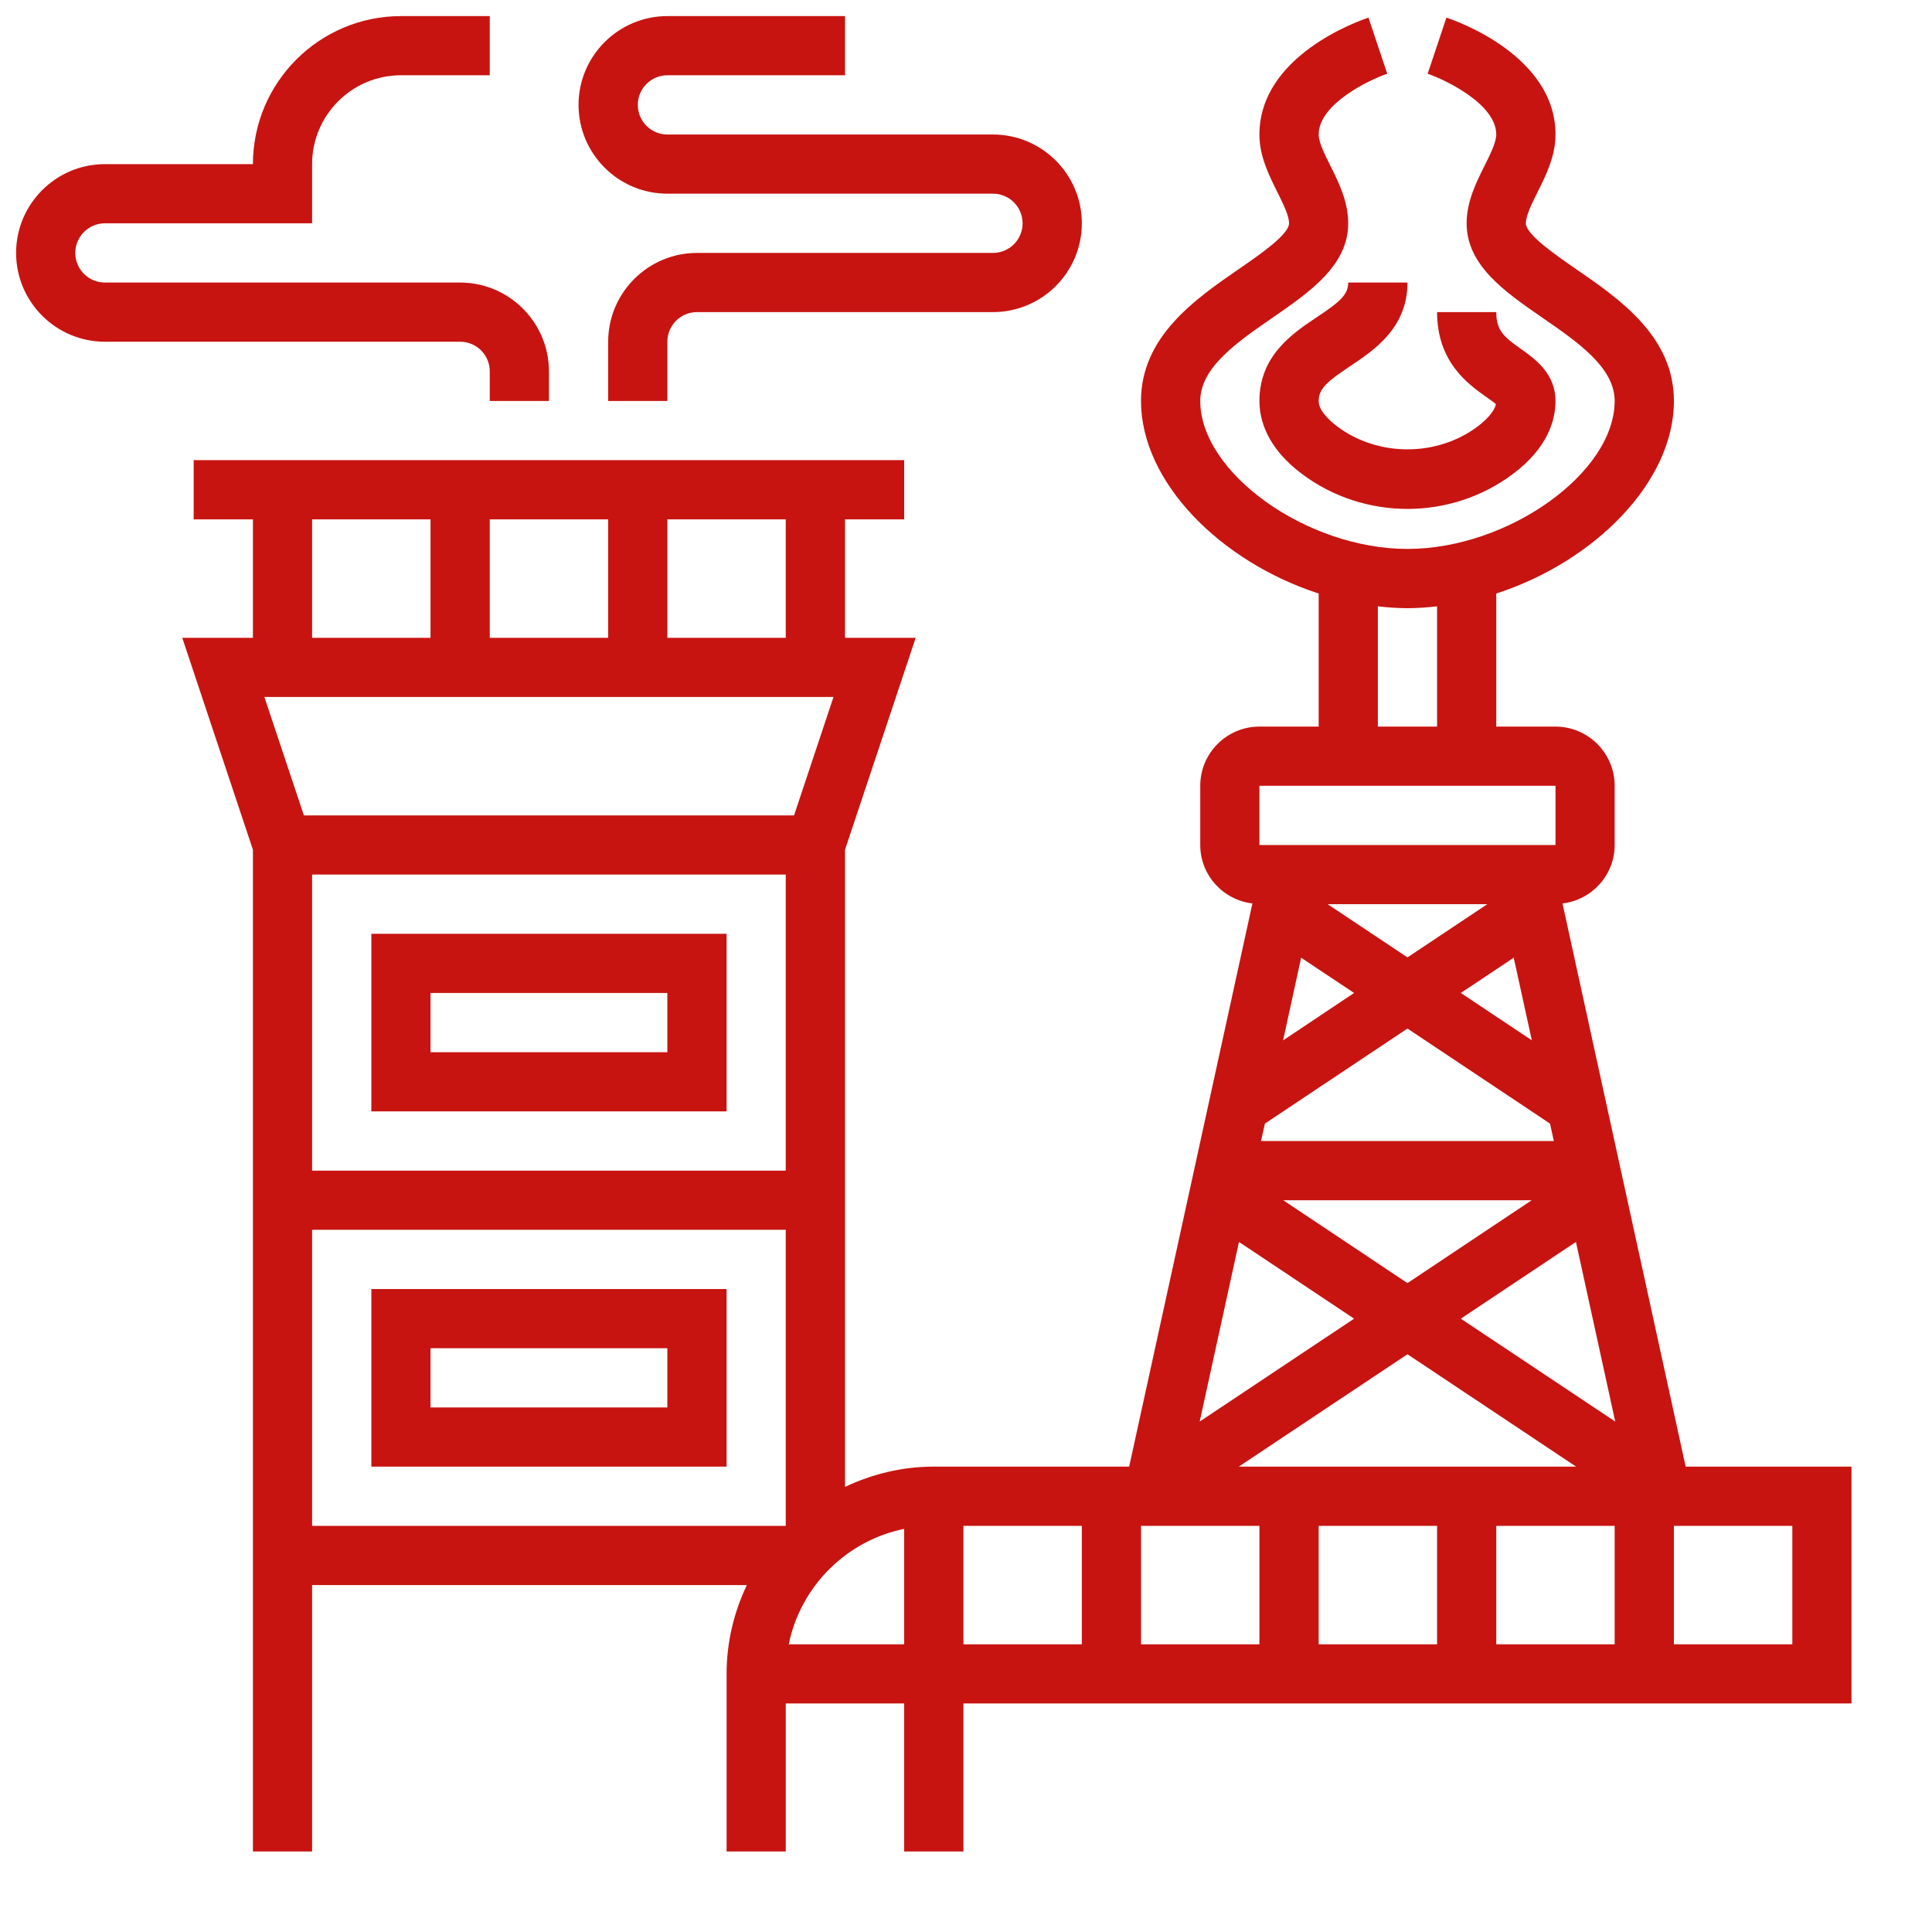
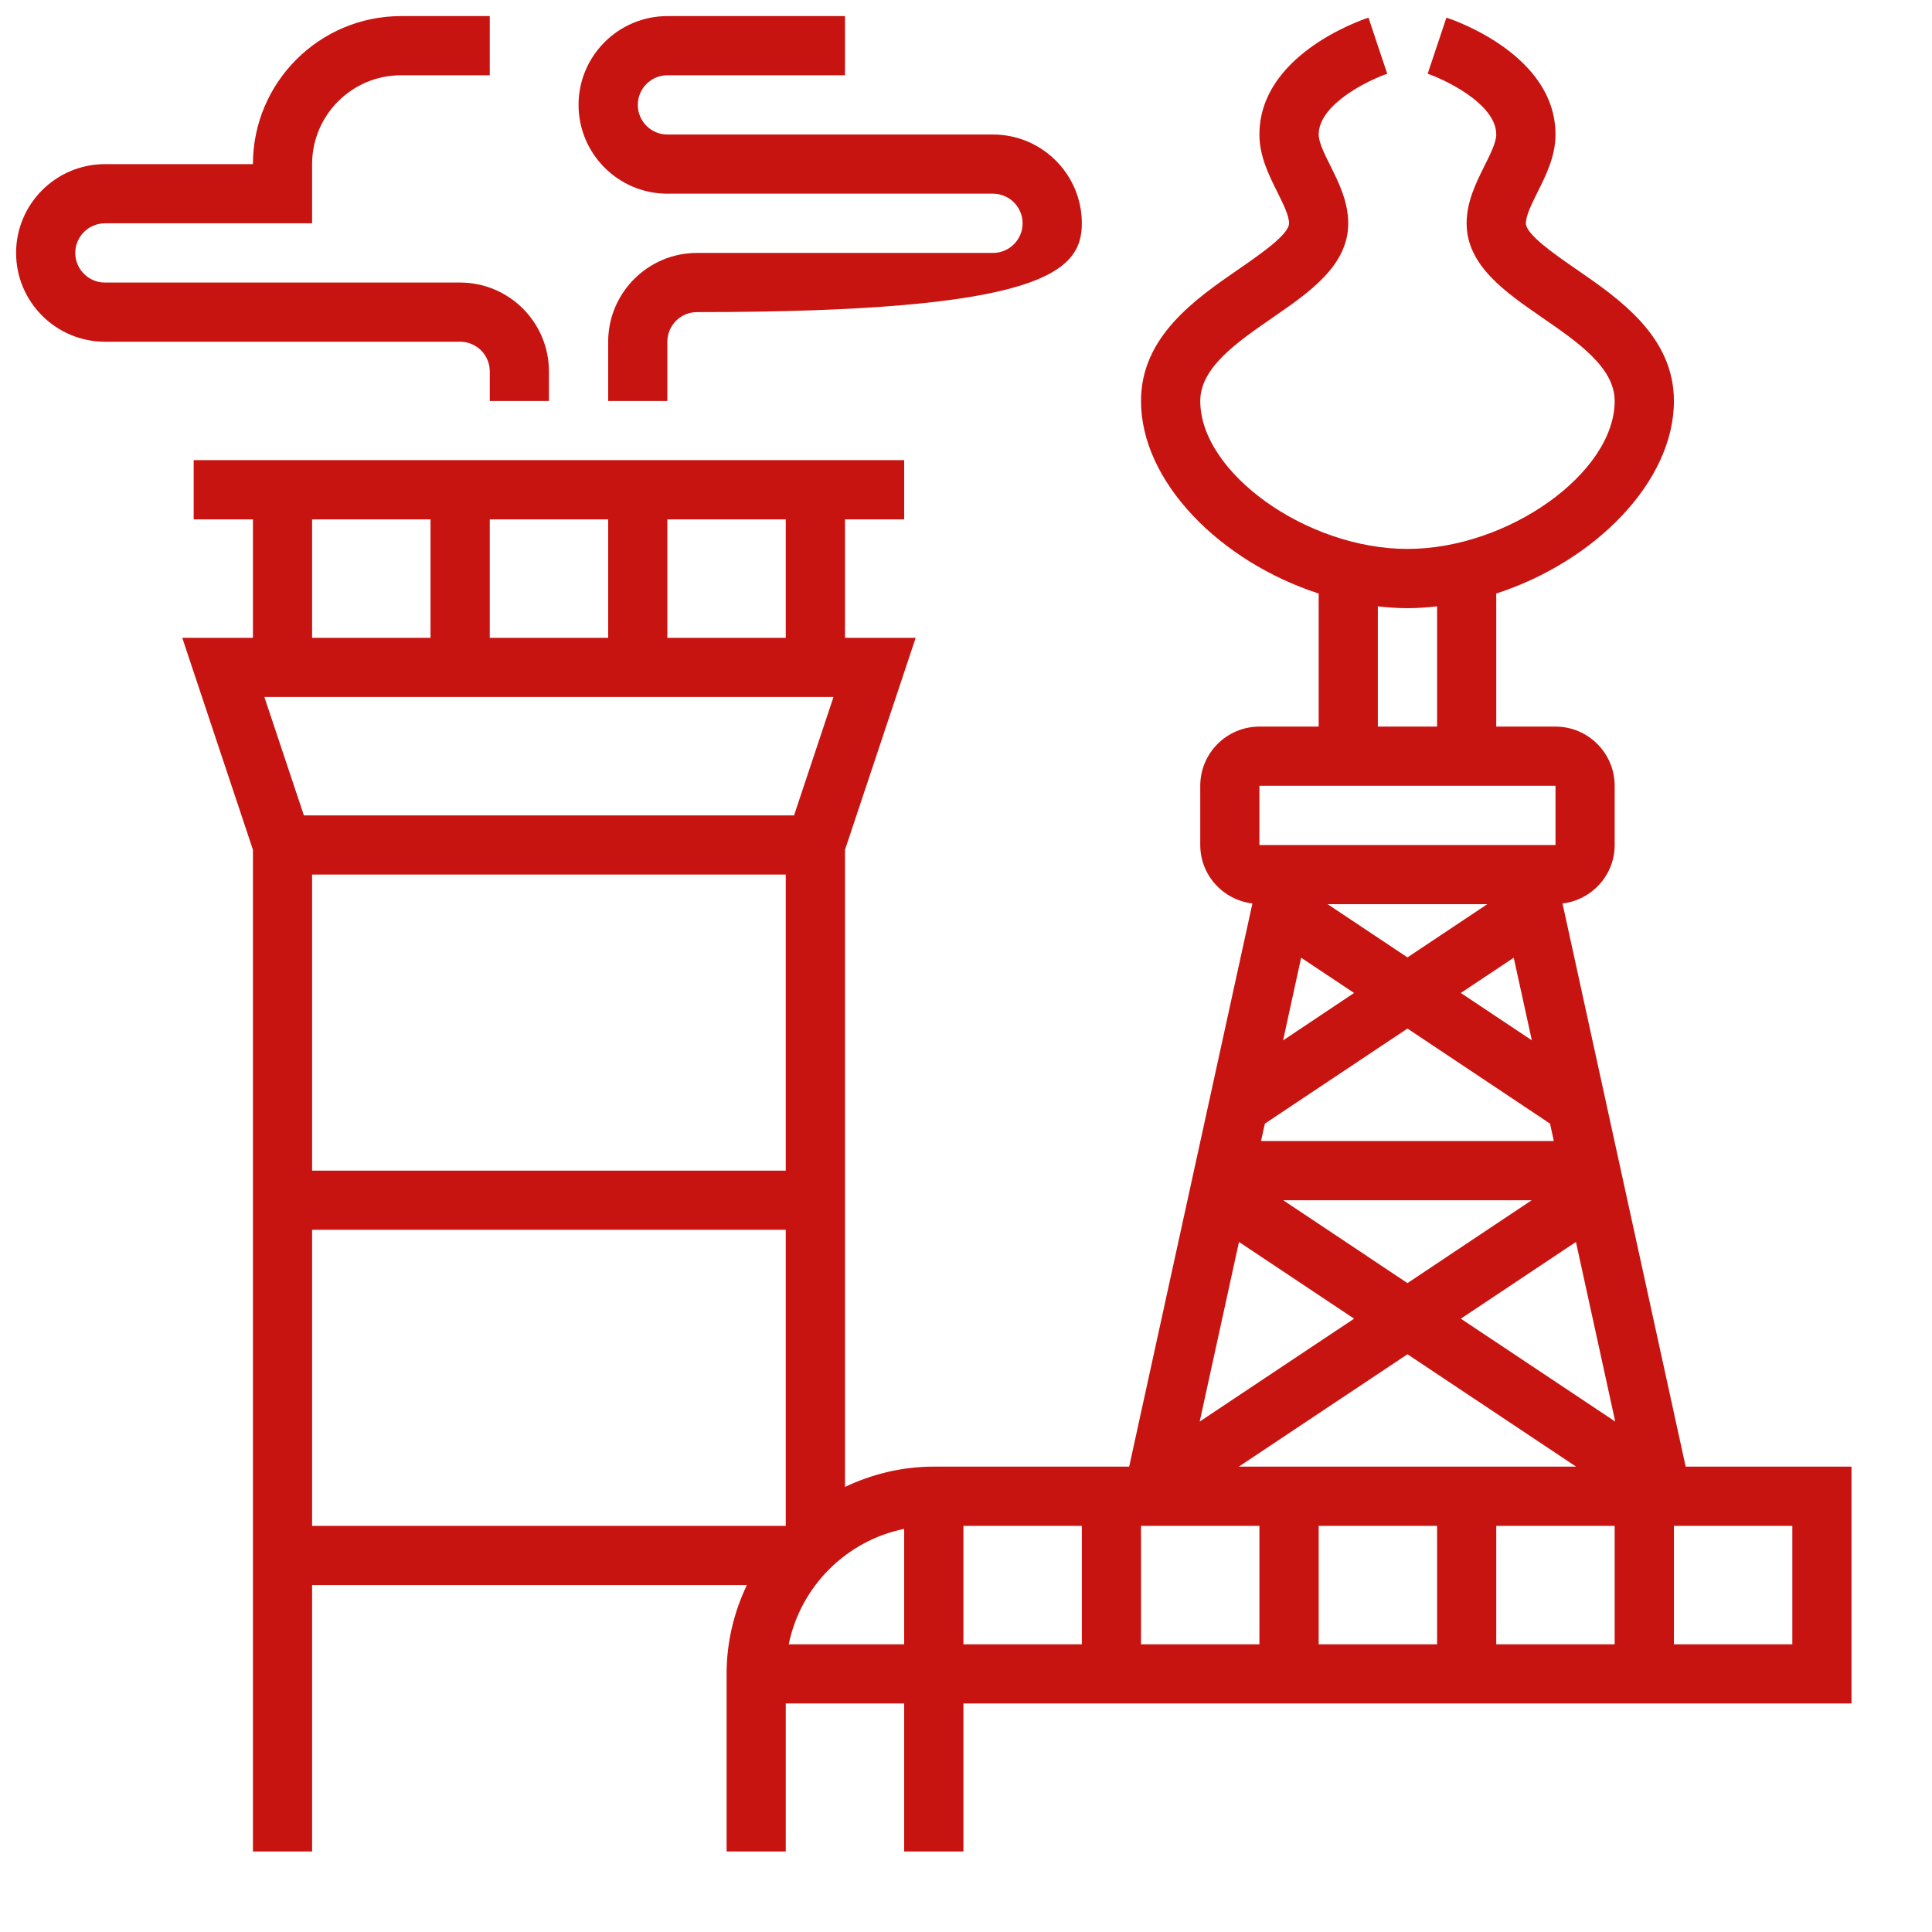
<svg xmlns="http://www.w3.org/2000/svg" width="24" height="24" viewBox="0 0 24 24" fill="none">
-   <path d="M16.769 4.551C17.07 4.35 17.484 4.074 17.484 3.51H16.748C16.748 3.665 16.636 3.755 16.36 3.939C16.059 4.14 15.645 4.416 15.645 4.981C15.645 5.214 15.737 5.561 16.174 5.888C16.559 6.177 17.022 6.322 17.484 6.322C17.946 6.322 18.408 6.177 18.794 5.888C19.231 5.561 19.323 5.214 19.323 4.981C19.323 4.638 19.064 4.455 18.893 4.334C18.686 4.188 18.587 4.108 18.587 3.877H17.852C17.852 4.499 18.238 4.772 18.468 4.935C18.506 4.961 18.553 4.995 18.583 5.02C18.559 5.125 18.448 5.228 18.353 5.3C17.849 5.676 17.119 5.676 16.615 5.3C16.508 5.219 16.381 5.099 16.381 4.981C16.381 4.825 16.493 4.735 16.769 4.551Z" fill="#C71411" />
  <path d="M20.94 18.219L19.41 11.223C19.774 11.18 20.058 10.872 20.058 10.497V9.761C20.058 9.356 19.728 9.026 19.323 9.026H18.587V7.373C19.808 6.977 20.794 5.988 20.794 4.981C20.794 4.18 20.119 3.715 19.576 3.341C19.314 3.16 18.955 2.912 18.955 2.774C18.955 2.677 19.029 2.53 19.1 2.387C19.204 2.178 19.323 1.942 19.323 1.671C19.323 0.698 18.107 0.265 17.968 0.219L17.735 0.916C17.915 0.976 18.587 1.28 18.587 1.671C18.587 1.768 18.513 1.916 18.442 2.058C18.338 2.267 18.219 2.504 18.219 2.774C18.219 3.298 18.697 3.627 19.159 3.946C19.601 4.251 20.058 4.566 20.058 4.981C20.058 5.874 18.735 6.819 17.484 6.819C16.233 6.819 14.91 5.874 14.91 4.981C14.91 4.566 15.367 4.251 15.809 3.946C16.271 3.627 16.748 3.298 16.748 2.774C16.748 2.504 16.63 2.267 16.526 2.058C16.455 1.916 16.381 1.768 16.381 1.671C16.381 1.291 17.012 0.991 17.233 0.916L17.116 0.568L17 0.219C16.861 0.265 15.645 0.698 15.645 1.671C15.645 1.942 15.764 2.178 15.868 2.387C15.939 2.53 16.013 2.677 16.013 2.774C16.013 2.912 15.654 3.16 15.391 3.341C14.849 3.715 14.174 4.18 14.174 4.981C14.174 5.988 15.16 6.977 16.381 7.373V9.026H15.645C15.239 9.026 14.91 9.356 14.91 9.761V10.497C14.91 10.872 15.194 11.18 15.558 11.223L14.027 18.219H11.6C11.205 18.219 10.832 18.312 10.497 18.471V10.556L11.375 7.923H10.497V6.452H11.232V5.716H2.406V6.452H3.142V7.923H2.264L3.142 10.556V23H3.877V19.69H9.278C9.118 20.025 9.026 20.399 9.026 20.794V23H9.761V21.161H11.232V23H11.968V21.161H23V18.219H20.94ZM11.232 20.426H9.798C9.945 19.706 10.513 19.139 11.232 18.992V20.426ZM11.968 18.955H13.439V20.426H11.968V18.955ZM14.174 18.955H15.645V20.426H14.174V18.955ZM15.389 18.219L17.484 16.823L19.579 18.219H15.389ZM18.147 16.381L19.577 15.428L20.065 17.659L18.147 16.381ZM19.027 14.91L17.484 15.939L15.941 14.91H19.027ZM15.665 14.174L15.713 13.958L17.484 12.777L19.255 13.958L19.302 14.174H15.665ZM18.147 12.335L18.804 11.897L19.029 12.923L18.147 12.335ZM17.484 11.893L16.492 11.232H18.476L17.484 11.893ZM16.163 11.897L16.821 12.335L15.939 12.924L16.163 11.897ZM16.821 16.381L14.903 17.659L15.391 15.428L16.821 16.381ZM16.381 18.955H17.852V20.426H16.381V18.955ZM18.587 18.955H20.058V20.426H18.587V18.955ZM17.116 7.532C17.238 7.546 17.361 7.555 17.484 7.555C17.607 7.555 17.73 7.546 17.852 7.532V9.026H17.116V7.532ZM15.645 9.761H19.323V10.497H15.645V9.761ZM3.284 8.658H10.354L9.864 10.129H3.775L3.284 8.658ZM6.084 7.923V6.452H7.555V7.923H6.084ZM3.877 10.864H9.761V14.542H3.877V10.864ZM9.761 7.923H8.29V6.452H9.761V7.923ZM3.877 6.452H5.348V7.923H3.877V6.452ZM3.877 15.277H9.761V18.955H3.877V15.277ZM22.265 20.426H20.794V18.955H22.265V20.426Z" fill="#C71411" />
-   <path d="M4.613 11.6V13.806H9.026V11.6H4.613ZM8.29 13.071H5.348V12.335H8.29V13.071Z" fill="#C71411" />
-   <path d="M4.613 16.013V18.219H9.026V16.013H4.613ZM8.29 17.484H5.348V16.748H8.29V17.484Z" fill="#C71411" />
  <path d="M6.084 4.613V4.981H6.819V4.613C6.819 4.005 6.324 3.51 5.716 3.51H1.303C1.101 3.51 0.935 3.345 0.935 3.142C0.935 2.939 1.101 2.774 1.303 2.774H3.877V2.039C3.877 1.43 4.372 0.935 4.981 0.935H6.084V0.2H4.981C3.967 0.2 3.142 1.025 3.142 2.039H1.303C0.695 2.039 0.2 2.534 0.2 3.142C0.2 3.75 0.695 4.245 1.303 4.245H5.716C5.919 4.245 6.084 4.41 6.084 4.613Z" fill="#C71411" />
-   <path d="M8.29 2.406H12.335C12.538 2.406 12.703 2.571 12.703 2.774C12.703 2.977 12.538 3.142 12.335 3.142H8.658C8.05 3.142 7.555 3.637 7.555 4.245V4.981H8.29V4.245C8.29 4.042 8.455 3.877 8.658 3.877H12.335C12.944 3.877 13.439 3.382 13.439 2.774C13.439 2.166 12.944 1.671 12.335 1.671H8.29C8.088 1.671 7.923 1.506 7.923 1.303C7.923 1.1 8.088 0.935 8.29 0.935H10.497V0.2H8.29C7.682 0.2 7.187 0.695 7.187 1.303C7.187 1.911 7.682 2.406 8.29 2.406Z" fill="#C71411" />
+   <path d="M8.29 2.406H12.335C12.538 2.406 12.703 2.571 12.703 2.774C12.703 2.977 12.538 3.142 12.335 3.142H8.658C8.05 3.142 7.555 3.637 7.555 4.245V4.981H8.29V4.245C8.29 4.042 8.455 3.877 8.658 3.877C12.944 3.877 13.439 3.382 13.439 2.774C13.439 2.166 12.944 1.671 12.335 1.671H8.29C8.088 1.671 7.923 1.506 7.923 1.303C7.923 1.1 8.088 0.935 8.29 0.935H10.497V0.2H8.29C7.682 0.2 7.187 0.695 7.187 1.303C7.187 1.911 7.682 2.406 8.29 2.406Z" fill="#C71411" />
</svg>